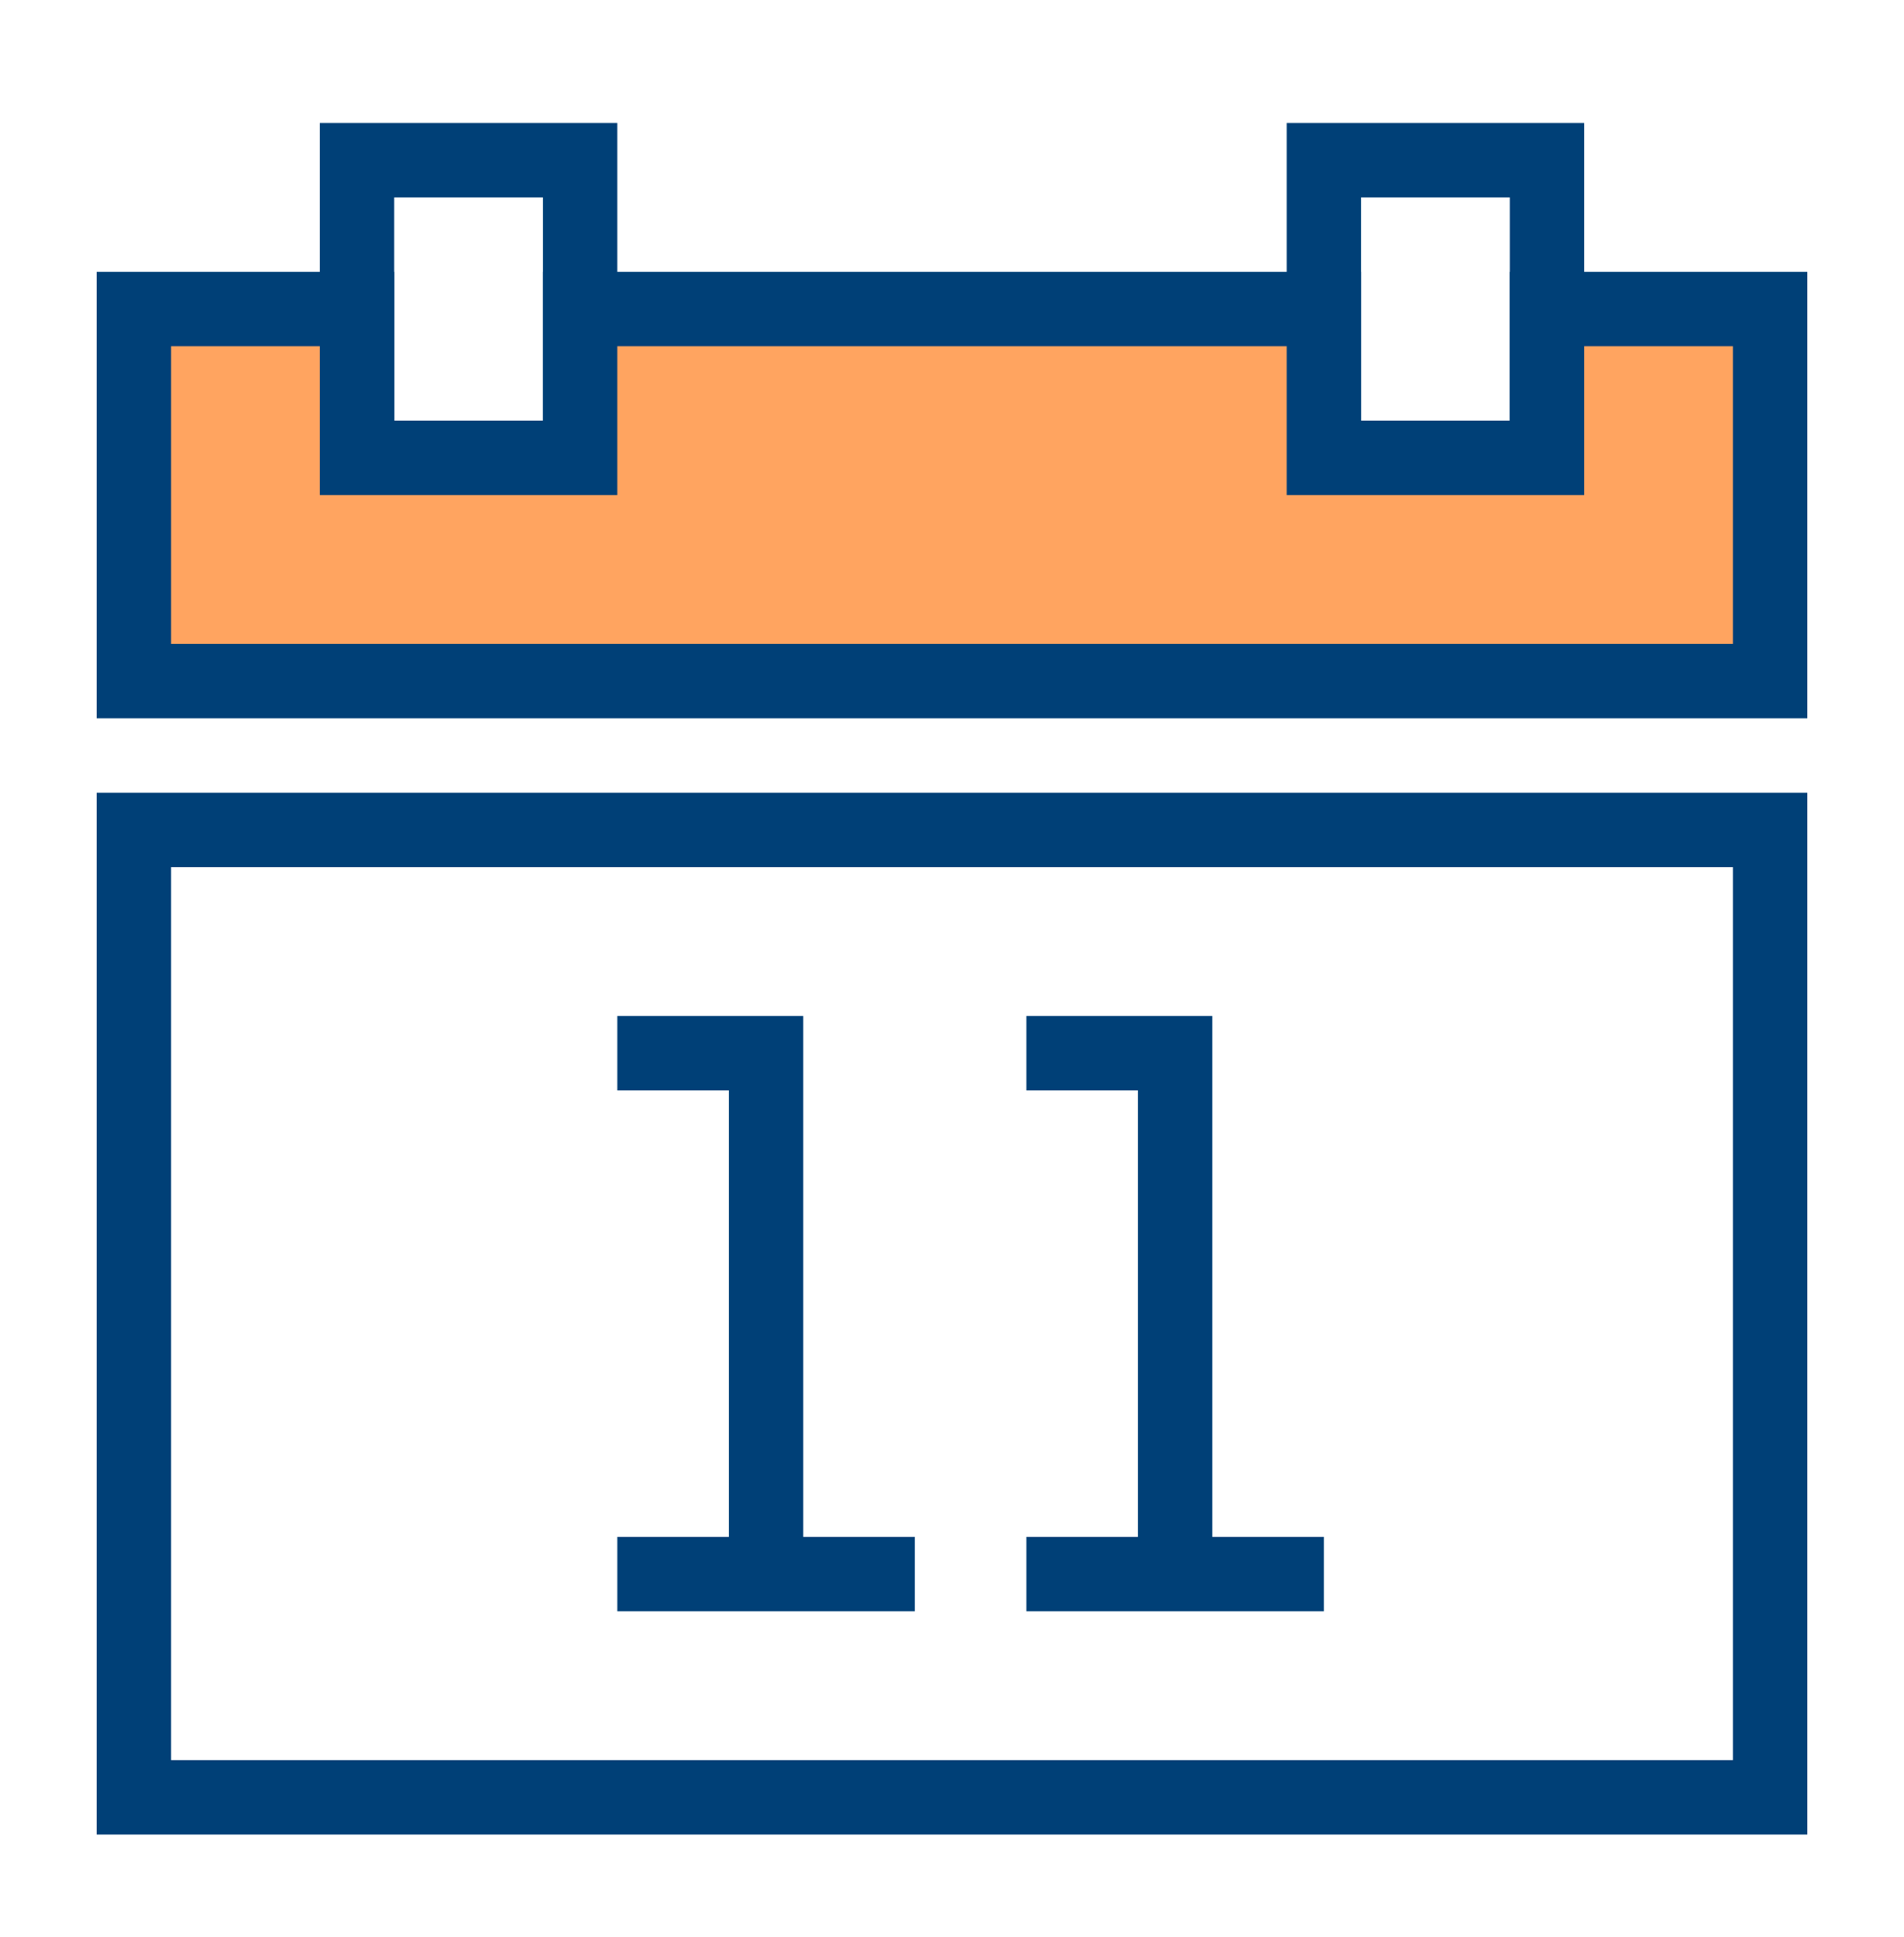
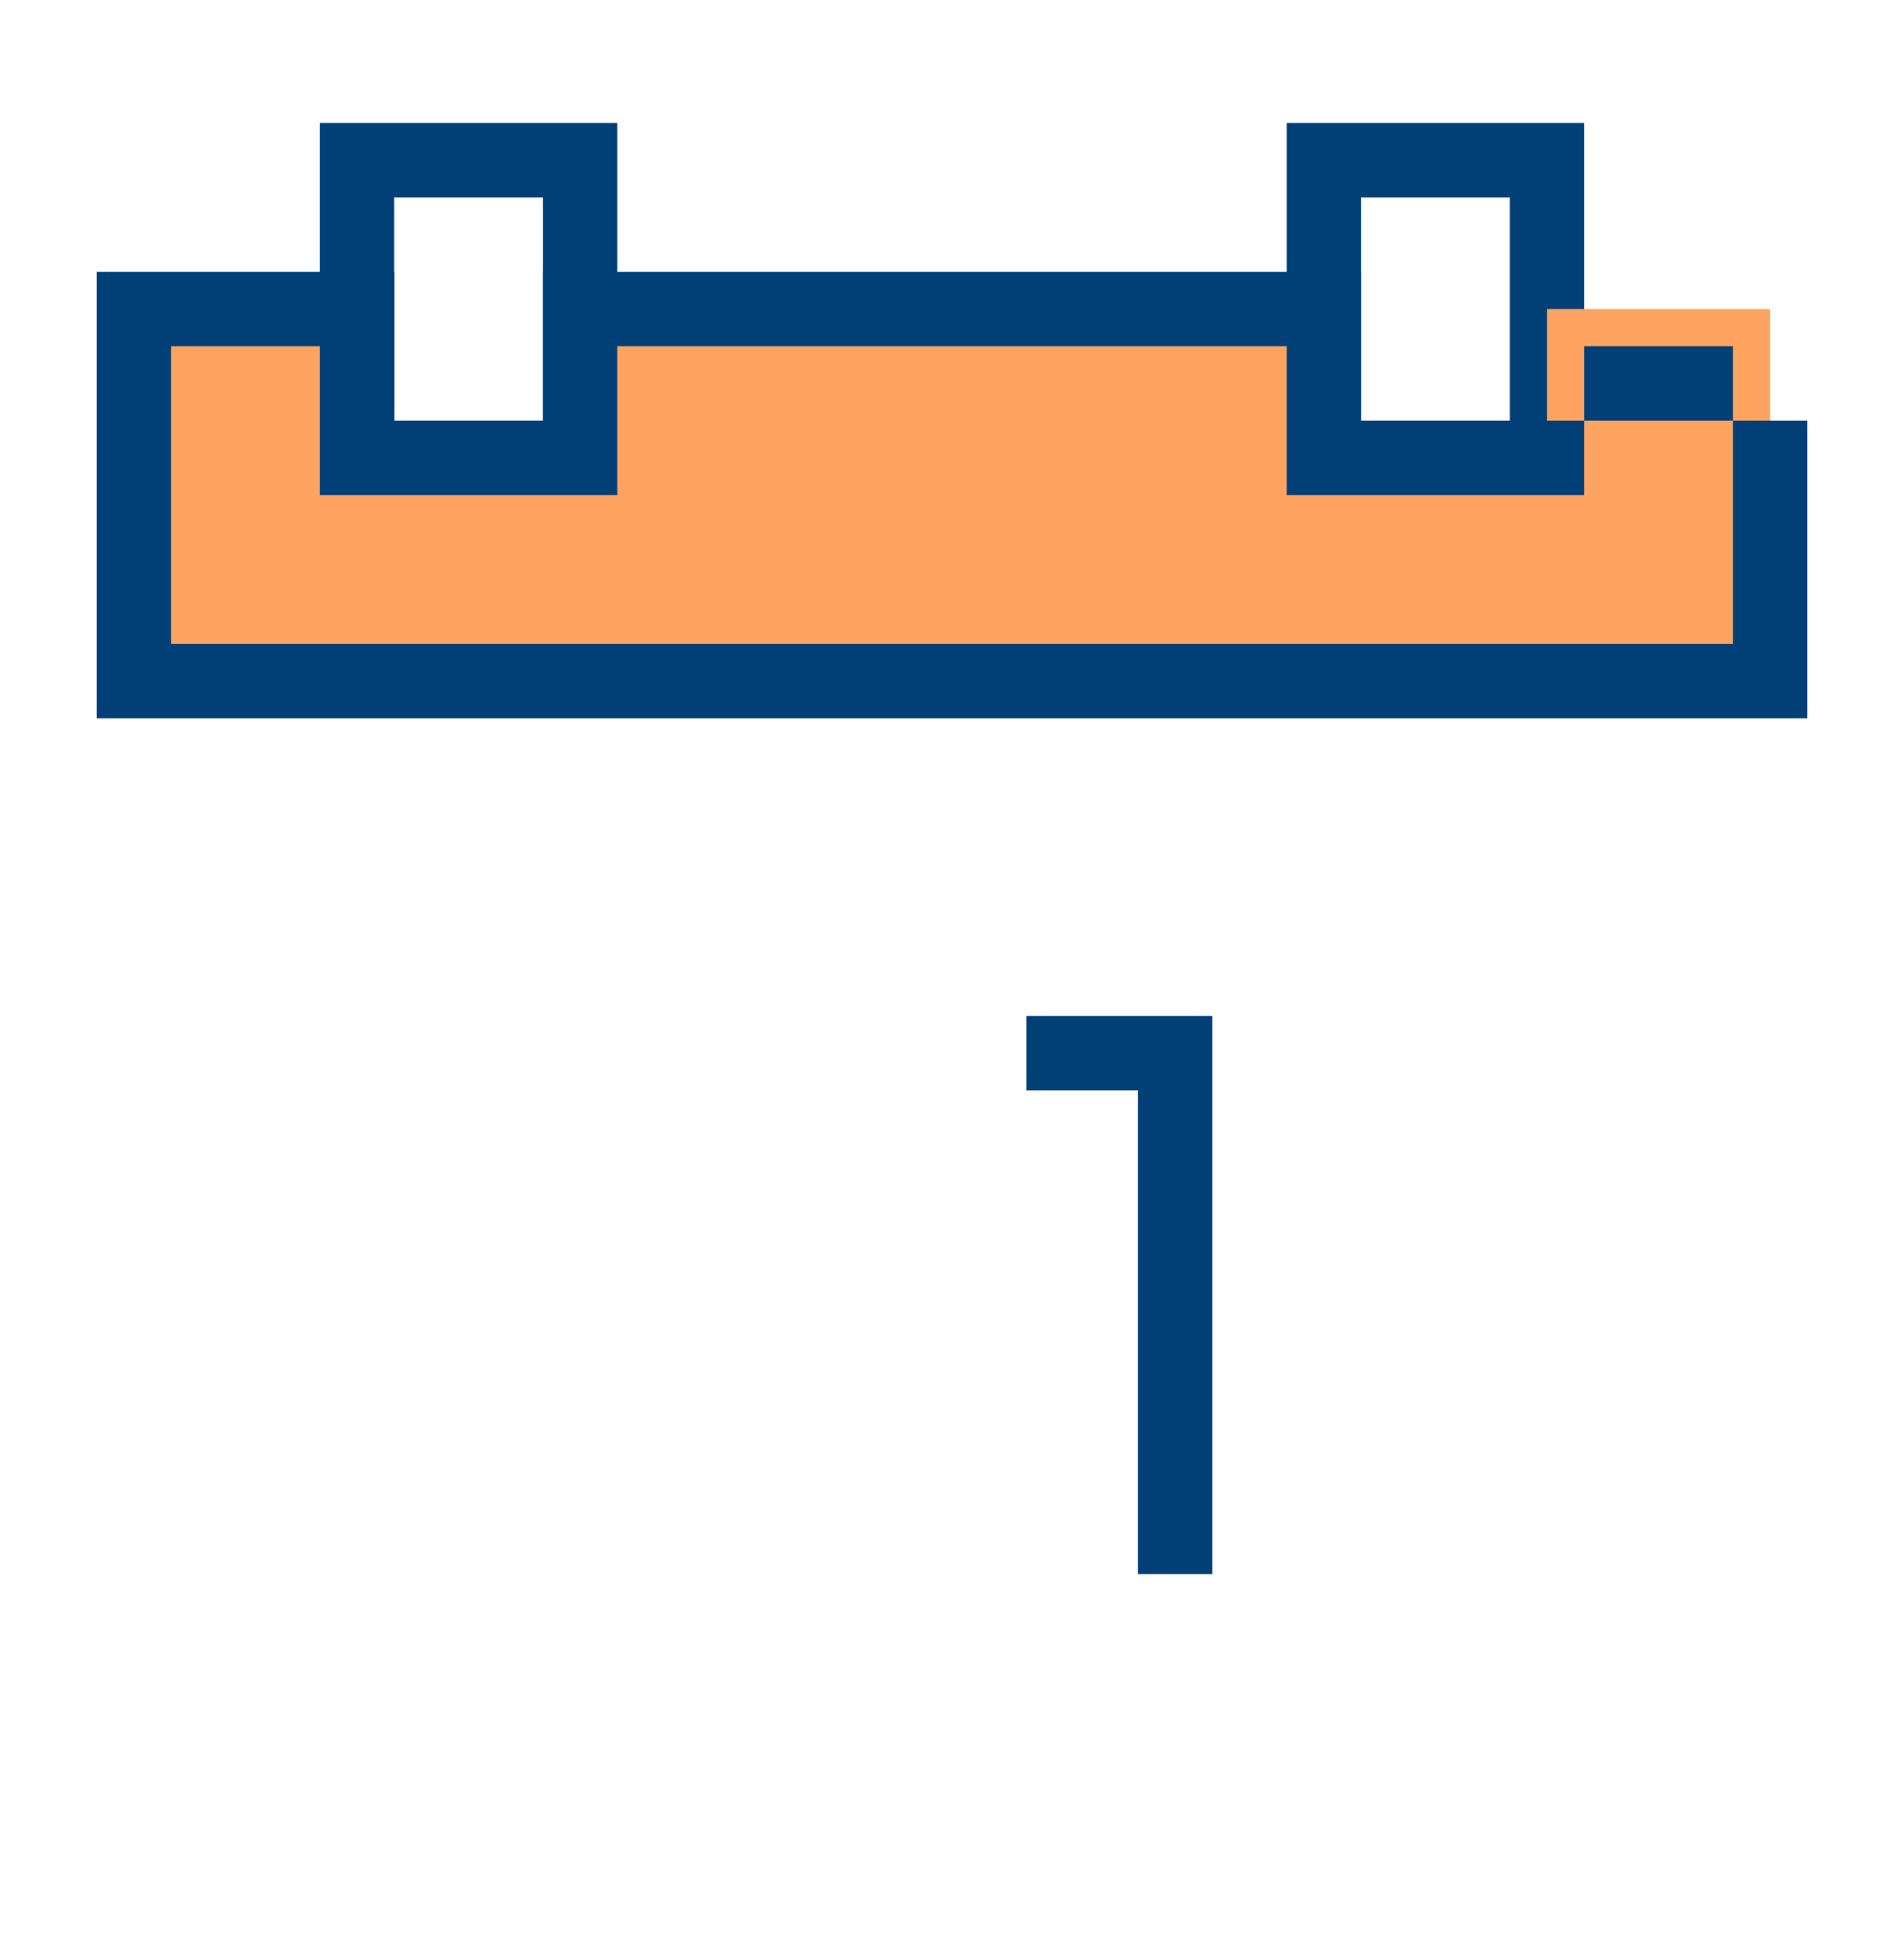
<svg xmlns="http://www.w3.org/2000/svg" width="60" height="61" viewBox="0 0 60 61" fill="none">
-   <path d="M56.953 57.781H3.047V24.968H56.953V57.781ZM5.391 55.437H54.609V27.312H5.391V55.437Z" fill="#004077" />
  <path d="M19.453 15.593H10.078V3.874H19.453V15.593ZM12.422 13.249H17.109V6.218H12.422V13.249Z" fill="#004077" />
  <path d="M49.922 15.593H40.547V3.874H49.922V15.593ZM42.891 13.249H47.578V6.218H42.891V13.249Z" fill="#004077" />
  <path d="M48.75 9.734V14.421H41.719V9.734H18.281V14.421H11.25V9.734H4.219V21.452H55.781V9.734H48.75Z" fill="#FFA460" />
-   <path d="M56.953 22.624H3.047V8.562H12.422V13.249H17.109V8.562H42.891V13.249H47.578V8.562H56.953V22.624ZM5.391 20.28H54.609V10.905H49.922V15.593H40.547V10.905H19.453V15.593H10.078V10.905H5.391V20.28Z" fill="#004077" />
-   <path d="M25.312 49.577H22.969V34.343H19.453V31.999H25.312V49.577Z" fill="#004077" />
+   <path d="M56.953 22.624H3.047V8.562H12.422V13.249H17.109V8.562H42.891V13.249H47.578H56.953V22.624ZM5.391 20.28H54.609V10.905H49.922V15.593H40.547V10.905H19.453V15.593H10.078V10.905H5.391V20.28Z" fill="#004077" />
  <path d="M38.203 49.577H35.859V34.343H32.344V31.999H38.203V49.577Z" fill="#004077" />
-   <path d="M28.828 48.406H19.453V50.749H28.828V48.406Z" fill="#004077" />
-   <path d="M41.719 48.406H32.344V50.749H41.719V48.406Z" fill="#004077" />
</svg>